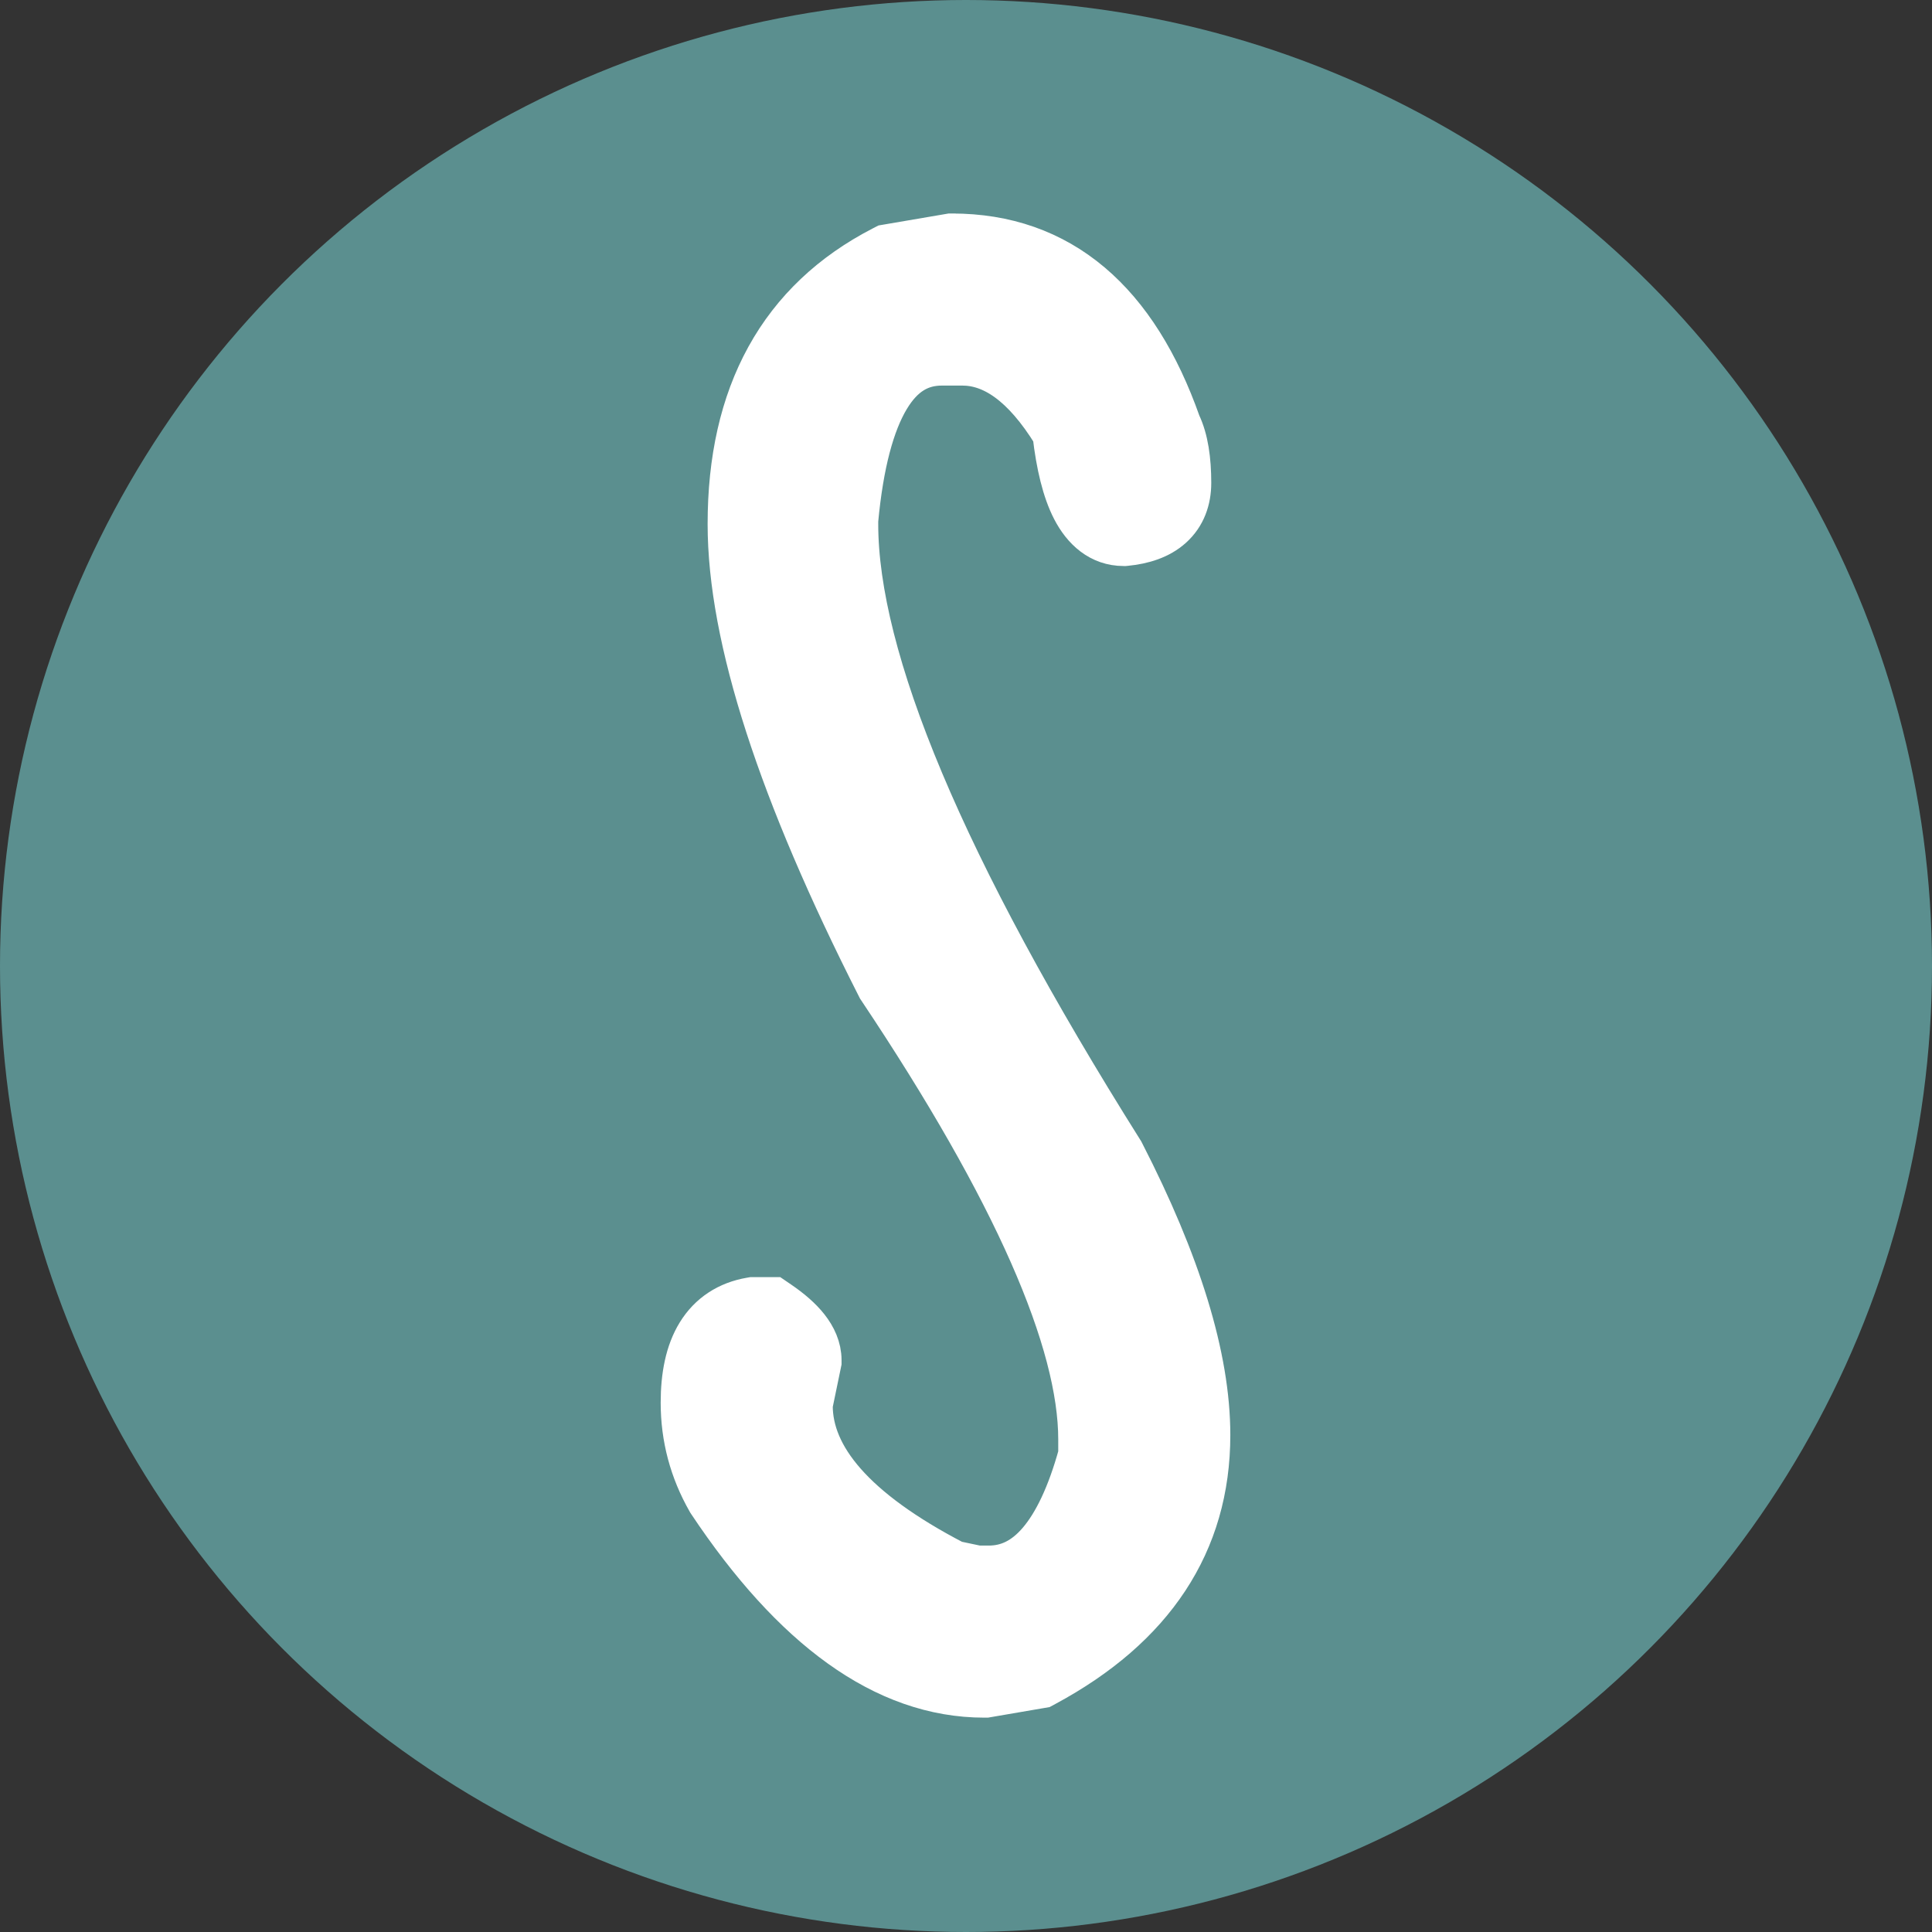
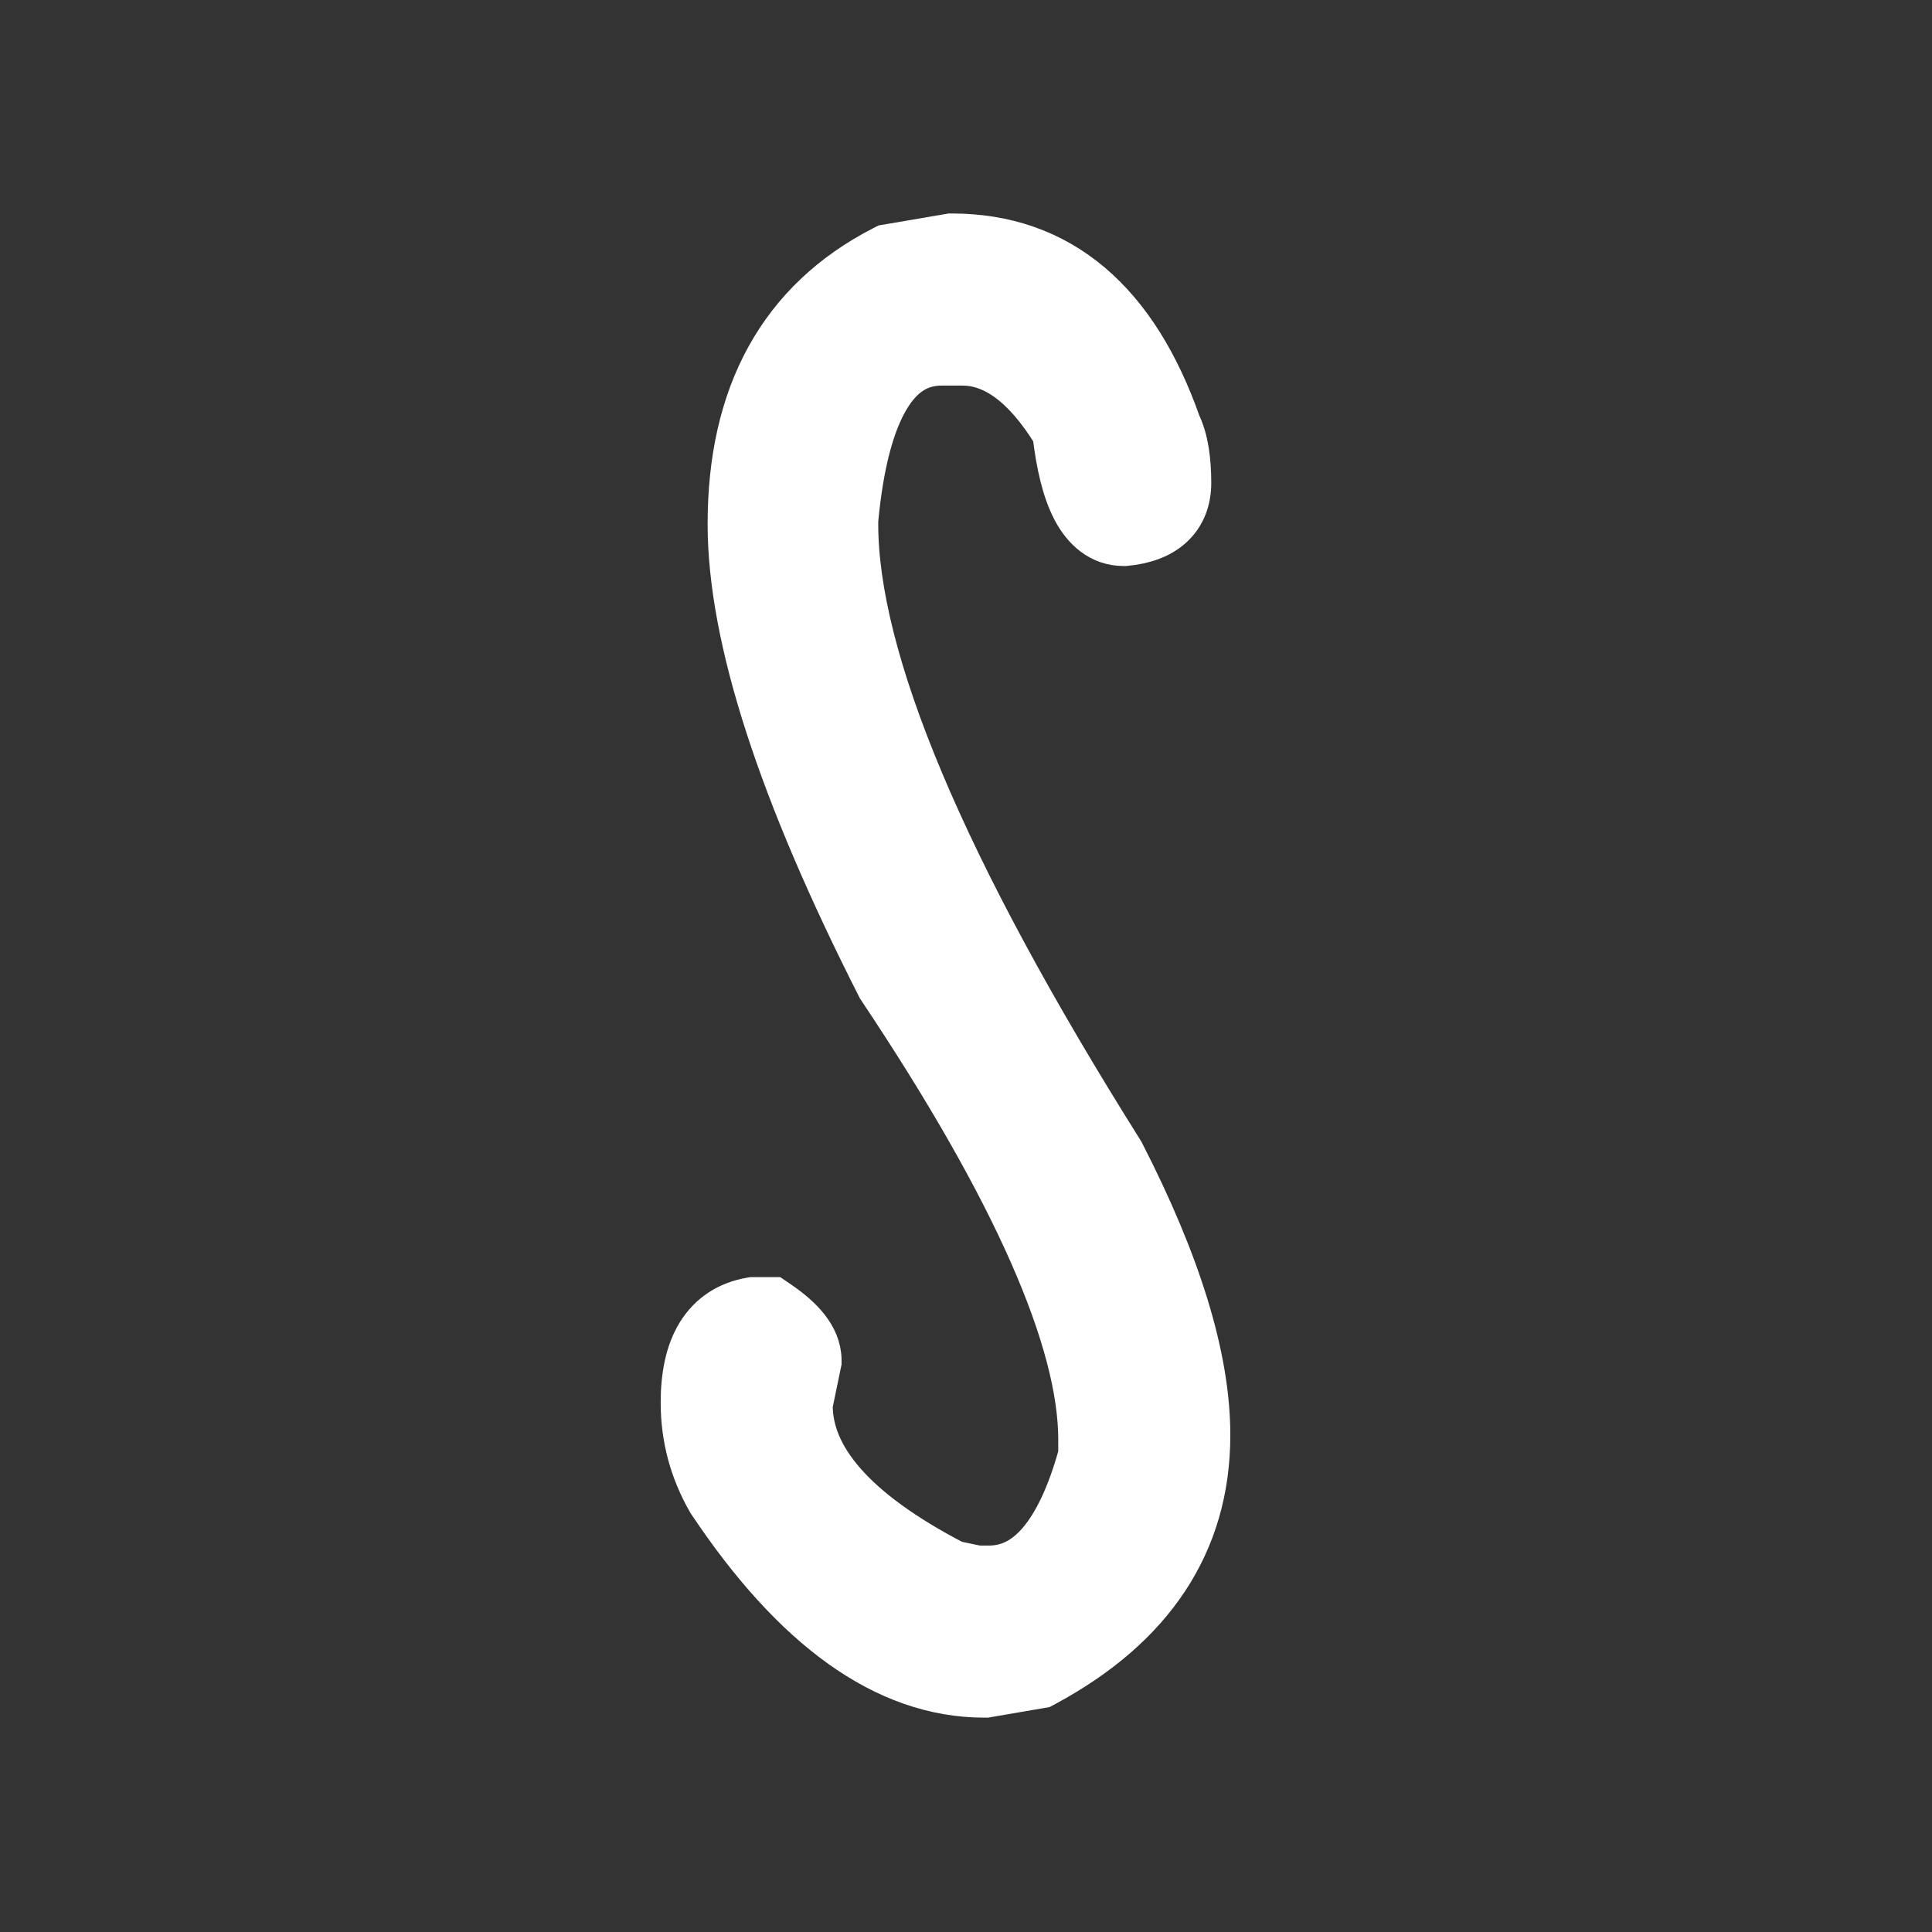
<svg xmlns="http://www.w3.org/2000/svg" width="1119" height="1119" fill="none" viewBox="0 0 1119 1119">
  <rect x="0" y="0" width="1119" height="1119" fill="#333333" stroke="none" />
-   <circle cx="559.5" cy="559.5" r="559.5" fill="#5B8F8F" />
  <path fill="#fff" stroke="#fff" stroke-width="24.34" d="M551.448 135.83h-1.031l-1.017.173-34.838 5.948-1.855.317-1.672.862c-29.428 15.169-51.895 36.35-66.898 63.573-14.95 27.124-22.117 59.563-22.117 96.791 0 66.448 29.461 156.115 86.288 268.065l.329.648.404.605c39.137 58.564 68.261 109.686 87.565 153.433 19.369 43.894 28.491 79.565 28.491 107.459v8.566c-6.496 23.539-14.511 40.005-23.425 50.444-8.775 10.277-18.285 14.639-28.981 14.639h-6.38l-13.292-2.798c-58.98-30.611-82.867-61.274-82.867-90.394v-.454l4.846-23.421.252-1.22v-1.245c0-7.262-3.089-13.665-7.274-18.99-4.165-5.301-9.93-10.219-16.733-14.857l-3.102-2.115h-12.437l-1.021.175c-13.123 2.25-23.705 9.024-30.619 20.284-6.597 10.743-9.234 24.542-9.234 40.144 0 20.262 5.093 39.335 15.198 57.02l.208.363.233.349c48.357 72.535 101.394 112.481 159.672 112.481h1.036l1.021-.175 29.739-5.098 1.962-.336 1.752-.944c62.1-33.438 94.768-81.915 94.768-144.967 0-45.297-17.12-100.009-49.776-163.603l-.242-.471-.282-.448c-51.623-82.089-90.133-153.49-115.705-214.276-25.638-60.943-37.922-110.408-37.922-148.863v-1.988c3.073-33.008 9.476-56.176 18.234-70.772 8.381-13.969 18.47-19.582 30.774-19.582h11.896c16.981 0 34.821 11.071 52.777 40.271 2.082 17.973 5.609 32.816 11.177 43.625 6.003 11.651 15.631 20.616 29.513 20.616h.587l.585-.056c10.164-.984 19.67-3.918 26.74-10.305 7.446-6.725 10.598-15.815 10.598-25.6 0-13.383-1.646-25.245-6.018-34.435-12.341-34.992-29.274-62.372-51.402-81.073-22.48-18.996-49.541-28.365-80.505-28.365Z" />
</svg>